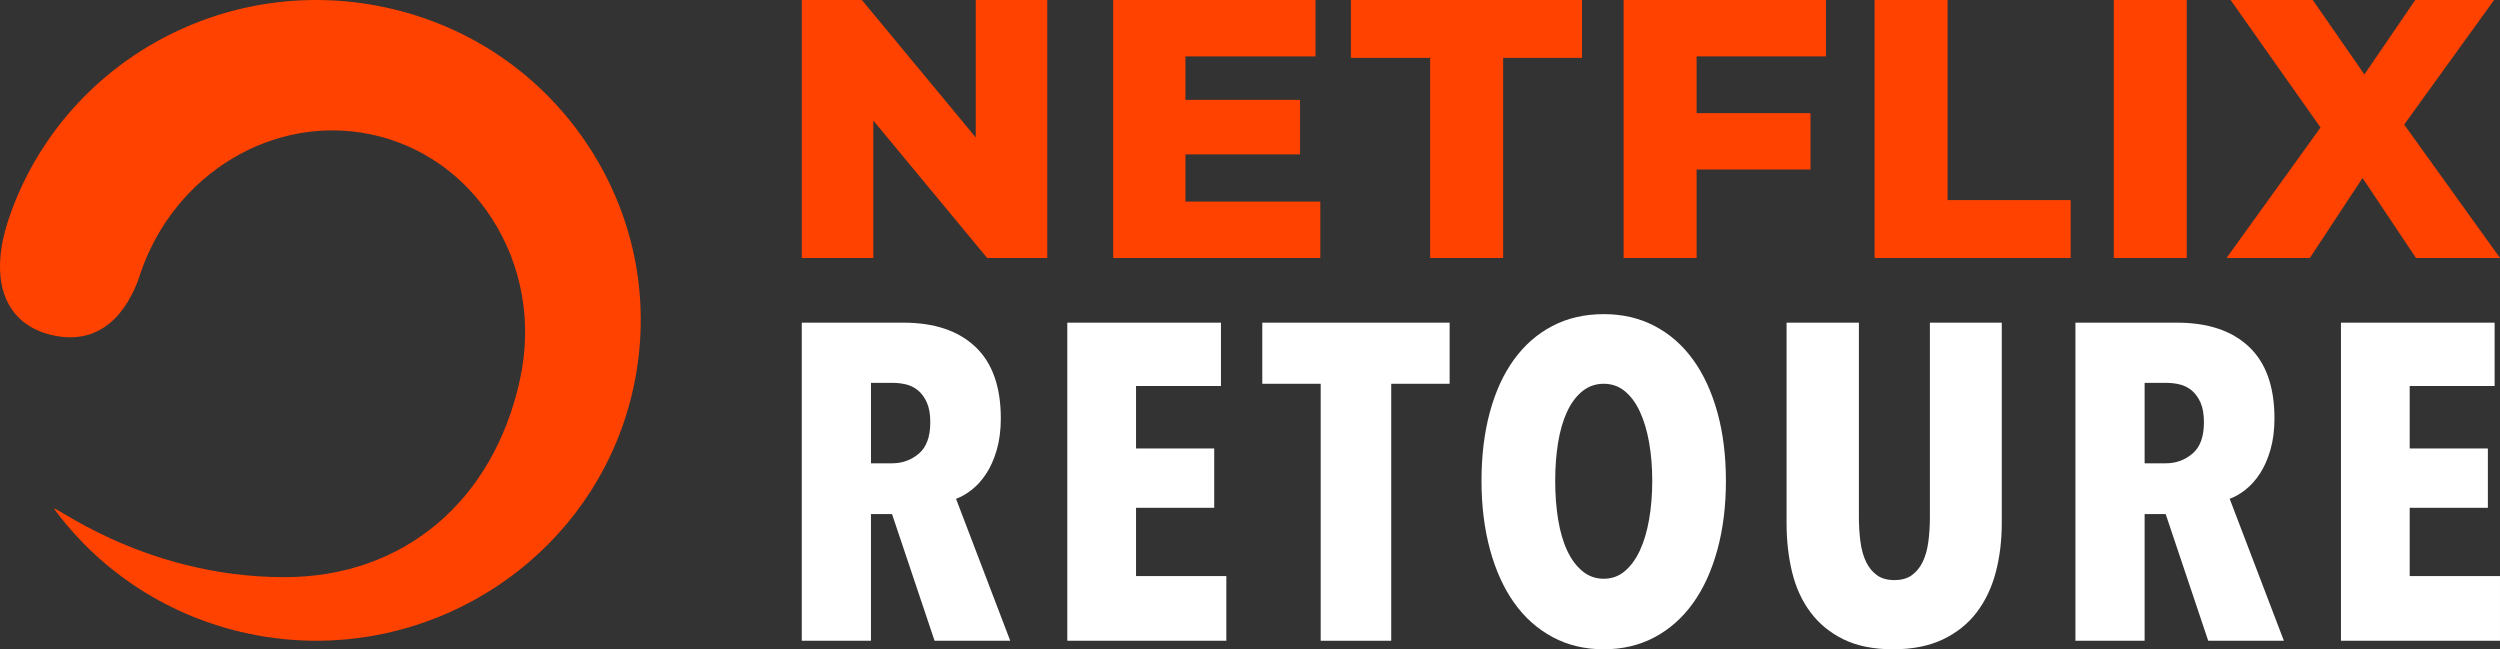
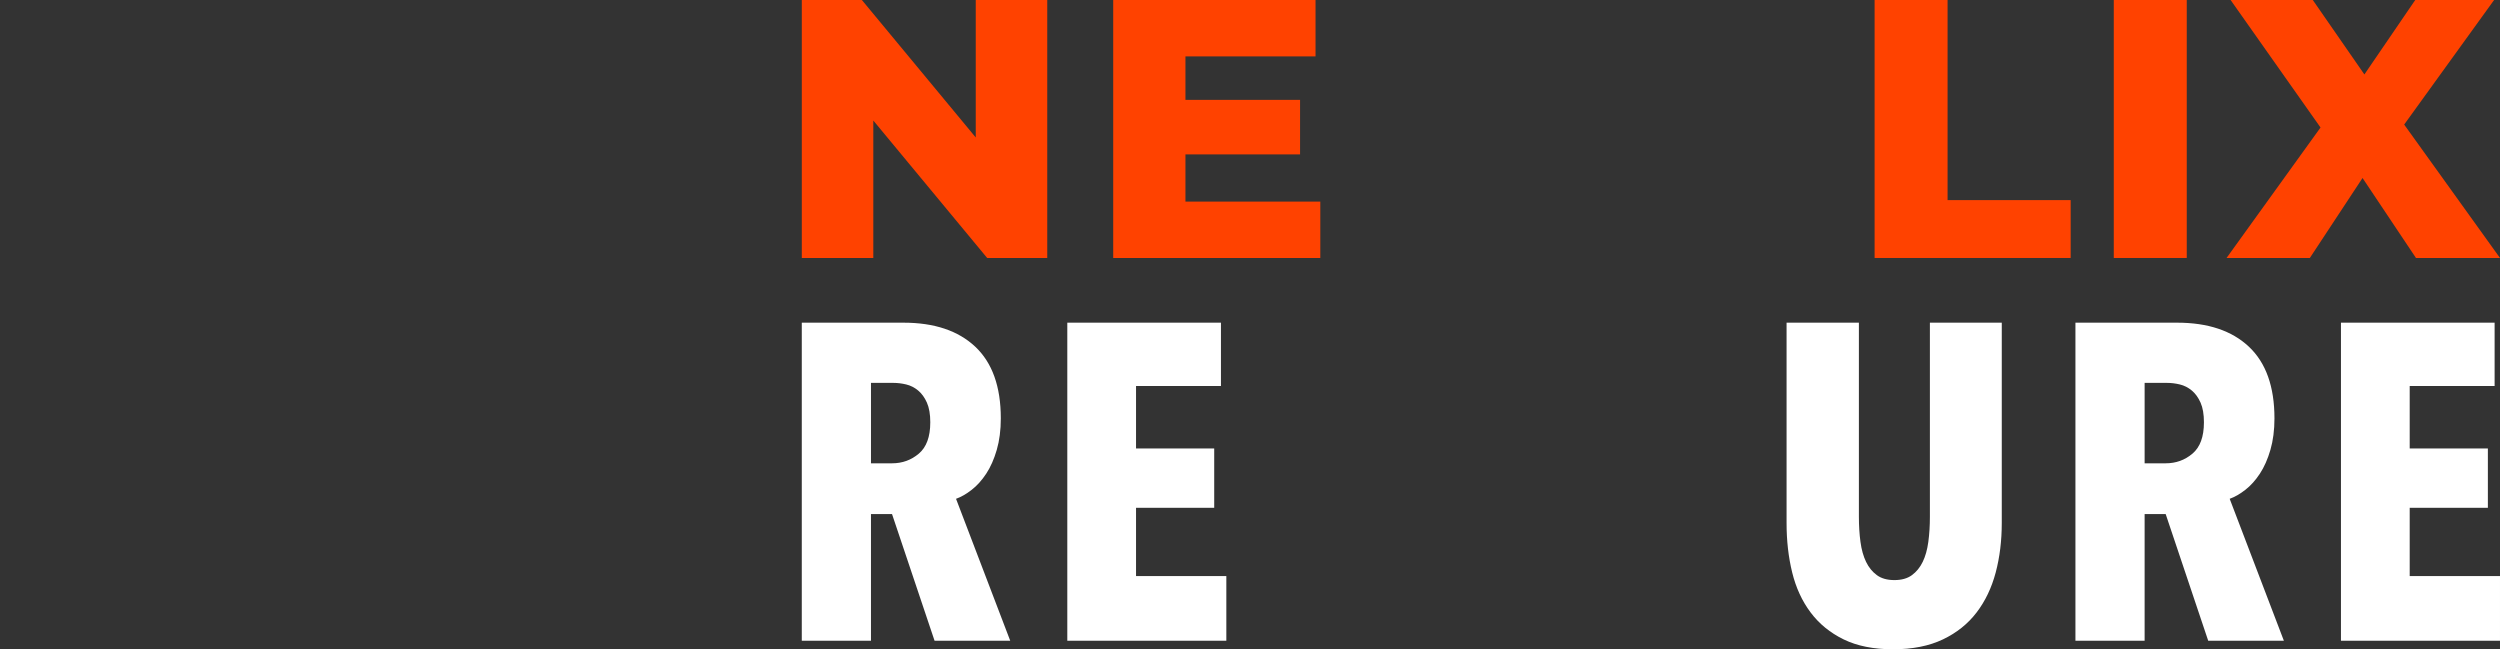
<svg xmlns="http://www.w3.org/2000/svg" id="Ebene_1" data-name="Ebene 1" viewBox="0 0 2000 519.43">
  <rect x="0" y="0" width="2000" height="519.43" fill="#333333" stroke="none" />
  <defs>
    <style>
      .cls-1 {
        fill: #ff4200;
      }

      .cls-2 {
        fill: #fff;
      }
    </style>
  </defs>
  <g>
    <path class="cls-1" d="M837.8,0v206.38h-48.06l-91.1-109.97v109.97h-57.2V0h48.06l91.1,109.97V0h57.2Z" />
    <path class="cls-1" d="M1056.26,161.27v45.11h-165.69V0h161.86v45.11h-104.07v34.79h91.69v43.63h-91.69v37.74h107.91Z" />
-     <path class="cls-1" d="M1144.12,46.29h-63.39V0h184.86v46.29h-63.09v160.09h-58.38V46.29Z" />
-     <path class="cls-1" d="M1357.28,45.11v45.4h91.1v45.11h-91.1v70.76h-58.38V0h161.86v45.11h-103.48Z" />
    <path class="cls-1" d="M1499.68,0h58.38v160.09h98.47v46.29h-156.85V0Z" />
    <path class="cls-1" d="M1691.02,0h58.38v206.38h-58.38V0Z" />
    <path class="cls-1" d="M1932.78,206.38l-42.75-63.98-42.16,63.98h-66.63l75.18-104.37L1784.48,0h65.75l41.28,59.56L1932.19,0h63.09l-71.94,99.65,76.66,106.73h-67.22Z" />
  </g>
  <g>
    <path class="cls-2" d="M747.65,512.6l-34.03-101.35h-16.84v101.35h-55.35v-254.46h81.4c24.62,0,43.75,6.41,57.38,19.23,13.62,12.82,20.44,31.93,20.44,57.33,0,9.34-1.08,17.73-3.23,25.16-2.15,7.43-4.96,13.78-8.42,19.05-3.46,5.27-7.34,9.59-11.64,12.94-4.3,3.36-8.48,5.75-12.53,7.19l43.36,113.57h-60.55ZM744.23,337.93c0-6.47-.9-11.74-2.7-15.81-1.8-4.07-4.13-7.3-7.01-9.7-2.87-2.39-6.05-4.01-9.53-4.85-3.48-.84-6.89-1.26-10.24-1.26h-17.97v64.33h16.89c8.14,0,15.28-2.57,21.38-7.73,6.11-5.15,9.17-13.48,9.17-24.98Z" />
    <path class="cls-2" d="M853.84,512.6v-254.46h122.92v50.68h-67.93v49.96h62.54v47.44h-62.54v54.63h72.24v51.75h-127.23Z" />
-     <path class="cls-2" d="M1112.98,307.02v205.58h-56.43v-205.58h-46.72v-48.88h149.87v48.88h-46.72Z" />
-     <path class="cls-2" d="M1380.74,384.65c0,20.13-2.28,38.52-6.83,55.17-4.56,16.66-11.02,30.86-19.41,42.59-8.39,11.74-18.63,20.85-30.73,27.32-12.1,6.47-25.7,9.7-40.79,9.7s-28.7-3.23-40.8-9.7c-12.1-6.47-22.35-15.57-30.73-27.32-8.39-11.74-14.86-25.93-19.41-42.59-4.55-16.65-6.83-35.04-6.83-55.17s2.21-38.4,6.65-54.81c4.43-16.41,10.84-30.43,19.23-42.05,8.38-11.62,18.63-20.6,30.73-26.96,12.1-6.35,25.82-9.52,41.15-9.52s28.69,3.18,40.79,9.52c12.1,6.35,22.34,15.34,30.73,26.96,8.39,11.62,14.85,25.64,19.41,42.05,4.55,16.42,6.83,34.68,6.83,54.81ZM1321.8,384.65c0-11.02-.84-21.26-2.52-30.73-1.68-9.47-4.13-17.67-7.37-24.62-3.23-6.95-7.25-12.4-12.04-16.35-4.8-3.95-10.42-5.93-16.89-5.93s-12.16,1.98-17.07,5.93c-4.91,3.95-8.99,9.4-12.22,16.35-3.23,6.95-5.63,15.16-7.19,24.62-1.56,9.47-2.34,19.71-2.34,30.73s.78,21.33,2.34,30.91c1.55,9.59,3.95,17.85,7.19,24.8,3.23,6.95,7.31,12.46,12.22,16.53,4.91,4.08,10.6,6.11,17.07,6.11s12.09-2.03,16.89-6.11c4.79-4.07,8.81-9.58,12.04-16.53,3.24-6.95,5.69-15.21,7.37-24.8,1.67-9.58,2.52-19.89,2.52-30.91Z" />
    <path class="cls-2" d="M1596.57,457.97c-3.24,12.22-8.33,22.89-15.28,31.99-6.95,9.11-15.94,16.3-26.95,21.56-11.02,5.27-24.32,7.91-39.89,7.91s-28.76-2.64-39.54-7.91c-10.78-5.27-19.59-12.45-26.42-21.56-6.83-9.1-11.74-19.77-14.74-31.99-3-12.22-4.49-25.39-4.49-39.54v-160.3h57.86v155.27c0,7.19.41,13.9,1.26,20.13.84,6.23,2.34,11.56,4.49,15.99,2.15,4.44,5.03,7.97,8.63,10.6,3.59,2.64,8.27,3.95,14.02,3.95s10.42-1.31,14.02-3.95c3.6-2.64,6.47-6.17,8.63-10.6,2.15-4.43,3.65-9.76,4.49-15.99.84-6.23,1.26-12.94,1.26-20.13v-155.27h57.5v160.3c0,14.14-1.62,27.32-4.85,39.54Z" />
    <path class="cls-2" d="M1766.57,512.6l-34.03-101.35h-16.84v101.35h-55.35v-254.46h81.4c24.62,0,43.75,6.41,57.38,19.23,13.62,12.82,20.44,31.93,20.44,57.33,0,9.34-1.08,17.73-3.23,25.16-2.15,7.43-4.96,13.78-8.42,19.05-3.46,5.27-7.34,9.59-11.64,12.94-4.3,3.36-8.48,5.75-12.53,7.19l43.36,113.57h-60.55ZM1763.15,337.93c0-6.47-.9-11.74-2.7-15.81-1.8-4.07-4.13-7.3-7.01-9.7-2.87-2.39-6.05-4.01-9.53-4.85-3.48-.84-6.89-1.26-10.24-1.26h-17.97v64.33h16.89c8.14,0,15.28-2.57,21.38-7.73,6.11-5.15,9.17-13.48,9.17-24.98Z" />
    <path class="cls-2" d="M1872.77,512.6v-254.46h122.92v50.68h-67.93v49.96h62.54v47.44h-62.54v54.63h72.24v51.75h-127.23Z" />
  </g>
-   <path class="cls-1" d="M471.91,118.64c-37.54-58.21-95.82-98.29-164.12-112.84-63.18-13.46-128.77-3.28-184.66,28.69C67.59,66.25,26.13,116.82,6.36,176.95c-5.04,15.34-11.66,44.4.68,66.62,6.86,12.35,18.23,20.53,33.79,24.33,46.69,11.4,65.32-29.86,71.16-48.12l.36-1.12c27.22-79.97,106.7-127.71,184.87-111.05,39.6,8.44,73.78,32.29,96.27,67.16,24.4,37.84,32.37,83.68,22.44,129.08-21.3,97.39-93.46,157.88-188.33,157.88-115.63,0-190.4-62.88-183.89-54.08,37.53,50.69,92.45,85.91,154.66,99.16,18.36,3.91,36.69,5.79,54.76,5.79,119.51,0,227.33-82.24,253.55-202.2,14.52-66.39,2.17-134.49-34.76-191.77Z" />
</svg>